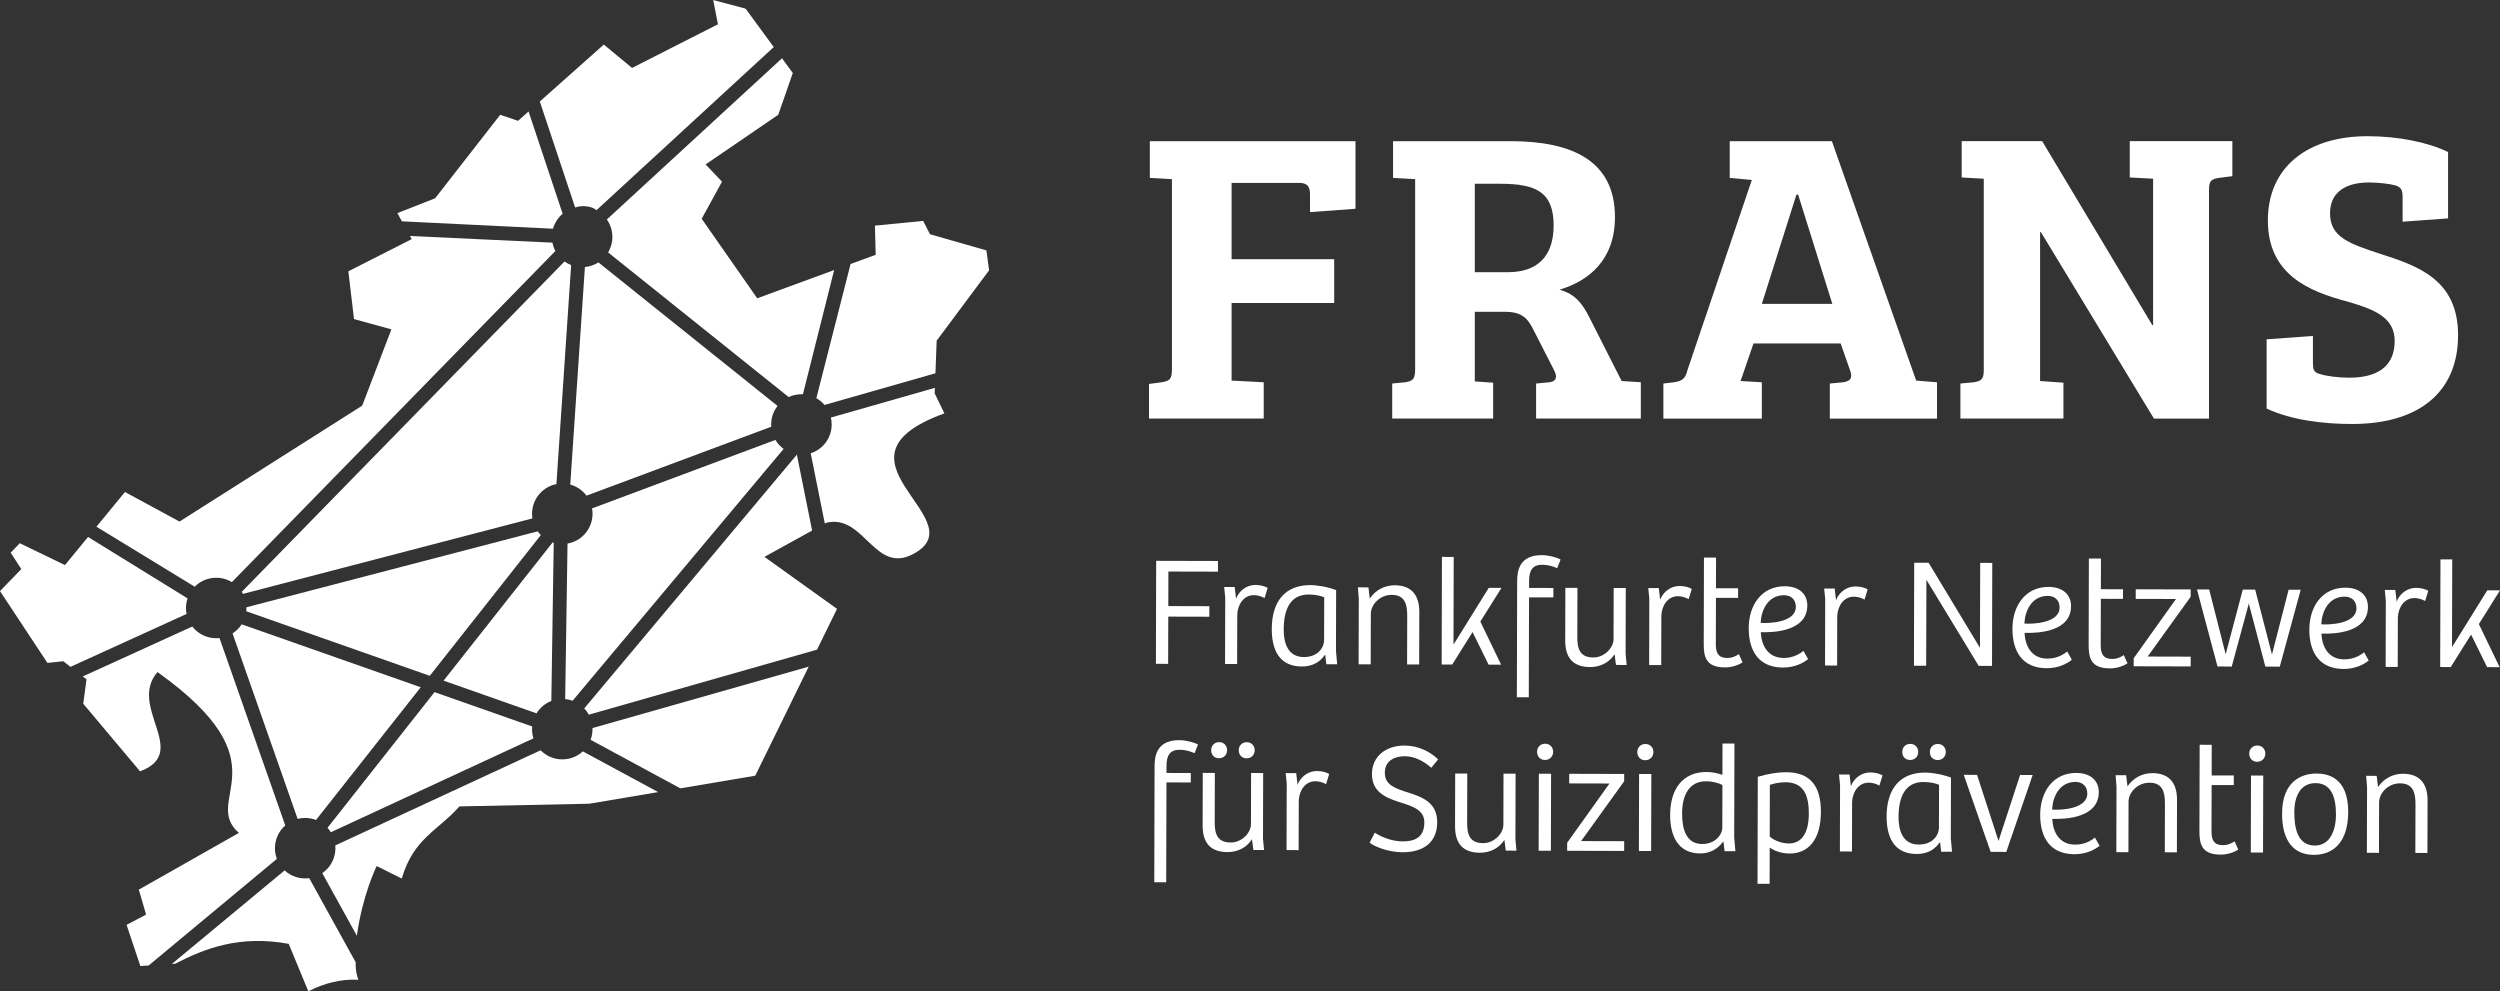
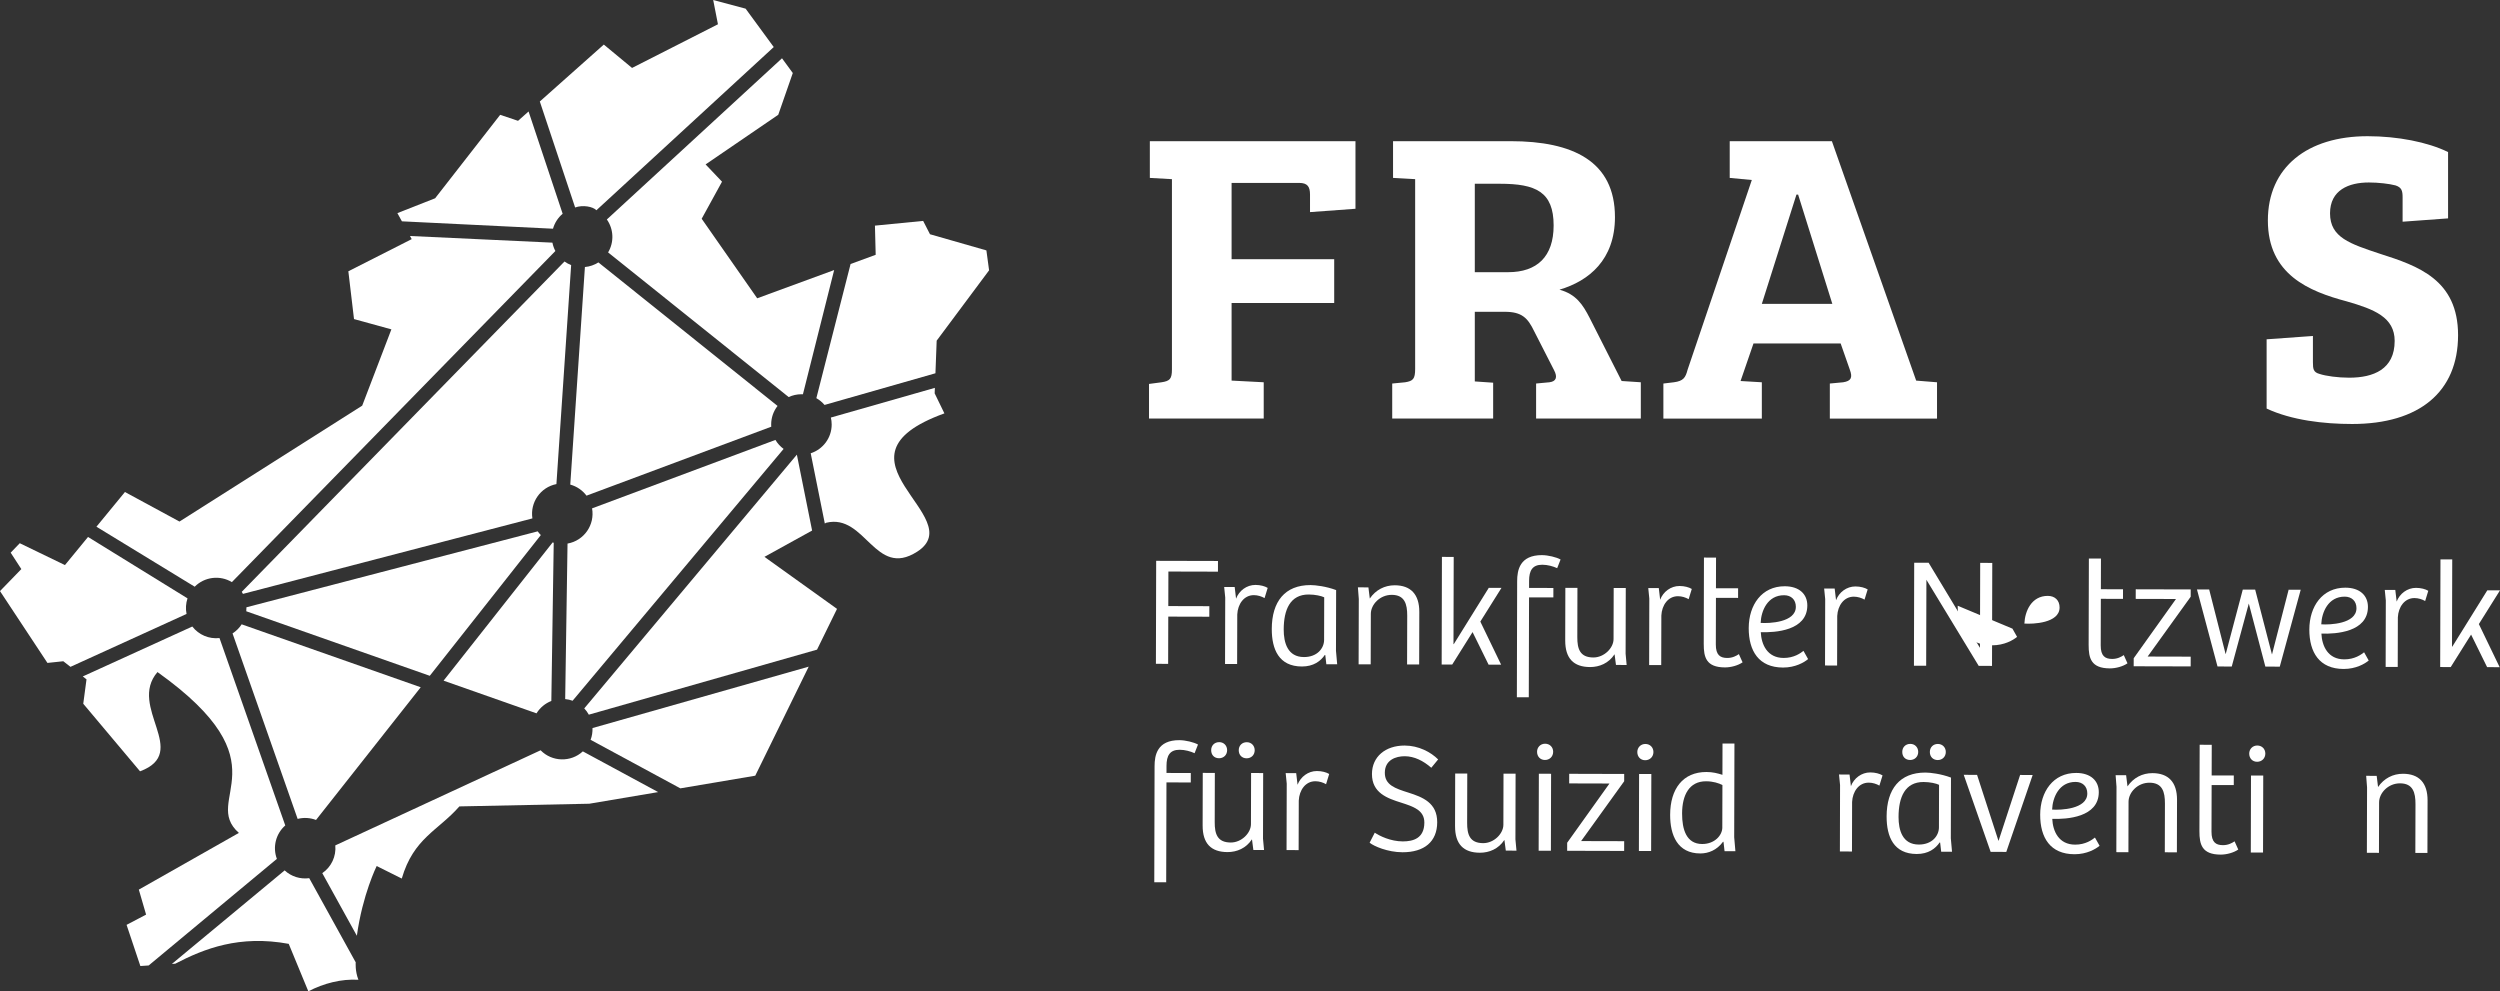
<svg xmlns="http://www.w3.org/2000/svg" id="Ebene_2" viewBox="0 0 182.267 72.274">
  <rect x="0" y="0" width="182.267" height="72.274" fill="#333333" stroke="none" />
  <g id="Components">
    <g id="_128bfeb9-7499-4741-83ac-e66ce5c3fca8_5">
      <path d="M83.769,27.992l.913-.121c.607-.092.76-.243.76-.943v-13.866l-1.611-.091v-2.677h14.992v4.927l-3.314.243v-1.277c0-.577-.183-.851-.791-.851h-4.927v5.564h7.481v3.193h-7.481v5.655l2.342.122v2.646h-8.363v-2.524Z" style="fill:#fff;" />
      <path d="M101.501,27.962l.942-.091c.578-.092.731-.243.731-.974v-13.836l-1.612-.091v-2.677h8.576c4.531,0,7.603,1.46,7.603,5.535,0,3.102-1.886,4.653-4.045,5.292,1.217.334,1.703,1.095,2.189,2.037l2.342,4.621,1.399.092v2.646h-7.634v-2.555l.974-.091c.486-.061.608-.365.335-.882l-1.46-2.859c-.456-.941-.882-1.397-2.129-1.397h-2.189v5.077l1.338.092v2.615h-7.359v-2.555ZM109.956,19.844c2.099,0,3.314-1.126,3.314-3.406,0-2.464-1.308-3.041-3.923-3.041h-1.824v6.447h2.433Z" style="fill:#fff;" />
      <path d="M121.272,30.517v-2.555l.761-.091c.699-.092.852-.335,1.003-.912l4.683-13.836-1.611-.152v-2.677h7.45l6.144,17.455,1.52.122v2.646h-7.815v-2.555l.973-.091c.578-.092.699-.335.487-.912l-.67-1.916h-6.356l-.942,2.736,1.551.092v2.646h-7.177ZM128.449,22.154h5.14l-2.494-7.968h-.121l-2.524,7.968Z" style="fill:#fff;" />
-       <path d="M161.052,30.517h-4.015l-8.241-13.593h-.06v10.855l1.703.122v2.615h-7.512v-2.555l.974-.091c.517-.092.73-.183.73-.882v-13.958l-1.611-.091v-2.647h5.868l8.029,13.411h.06v-10.674l-1.703-.091v-2.647h7.481v2.555l-.974.122c-.578.091-.73.213-.73.912v16.634Z" style="fill:#fff;" />
      <path d="M174.588,24.861c0-1.732-1.49-2.311-3.497-2.889-2.737-.73-5.748-1.946-5.748-5.899,0-3.893,2.89-6.143,7.269-6.143,2.189,0,4.379.426,5.869,1.155v4.836l-3.315.243v-1.765c0-.486-.06-.73-.517-.882-.456-.121-1.247-.213-1.946-.213-1.459,0-2.828.548-2.828,2.251,0,1.764,1.46,2.22,3.649,2.949,2.768.883,5.686,1.886,5.686,5.93,0,4.136-2.828,6.478-7.724,6.478-2.068,0-4.41-.273-6.234-1.125v-5.049l3.376-.243v1.916c0,.486.03.73.486.852.456.152,1.338.273,2.159.273,1.763,0,3.314-.608,3.314-2.676Z" style="fill:#fff;" />
      <path d="M88.799,40.899l-.002.779-3.613-.009-.007,2.518,2.992.008-.002.768-2.992-.008-.009,3.444-.892-.002.019-7.509,4.506.011Z" style="fill:#fff;" />
      <path d="M89.249,42.796l.768.002.1.849c.216-.576.77-1.003,1.414-1.002.361.001.689.092.892.217l-.228.744c-.214-.125-.496-.215-.779-.216-.723-.002-1.175.651-1.211,1.408l-.01,3.613-.881-.002.013-4.844-.077-.769Z" style="fill:#fff;" />
      <path d="M92.721,45.854c.005-1.998.956-3.203,2.83-3.198.351.001,1.141.093,1.862.365l-.011,4.426.088.983-.791-.002-.077-.667-.033-.012c-.307.452-.827.845-1.674.843-1.671-.004-2.198-1.247-2.194-2.738ZM96.536,46.643l.008-3.094c-.203-.102-.654-.204-1.129-.206-1.355-.003-1.82,1.103-1.824,2.548-.003.971.288,2.01,1.474,2.013.96.003,1.47-.628,1.472-1.261Z" style="fill:#fff;" />
      <path d="M98.999,42.822l.768.002.1.814c.431-.632,1.086-.968,1.82-.967,1.163.003,1.794.659,1.79,1.946l-.01,3.828-.881-.002.01-3.557c.002-.836-.178-1.515-1.126-1.517-.869-.002-1.525.708-1.527,1.386l-.01,3.681-.881-.002.013-4.765-.065-.848Z" style="fill:#fff;" />
      <path d="M105.985,40.604l-.016,6.357h.022l2.551-4.104.926.003-1.542,2.458,1.517,3.143-.915-.003-1.168-2.374-1.485,2.367-.768-.002.019-7.848.858.003Z" style="fill:#fff;" />
      <path d="M112.424,40.473c.44.001,1.05.149,1.353.319l-.249.632c-.294-.137-.7-.25-1.084-.251-.723-.002-.961.427-.963,1.172l-.001.519,1.772.004-.001.689-1.773-.004-.019,7.283-.869-.002.021-8.469c.002-.79.185-1.897,1.812-1.893Z" style="fill:#fff;" />
      <path d="M114.115,46.7l.01-3.84.881.002-.009,3.591c-.002.836.177,1.48,1.171,1.482.779.002,1.47-.685,1.471-1.34l.01-3.727.881.002-.012,4.788.076.824-.779-.002-.1-.768h-.011c-.42.643-1.098.923-1.775.921-1.208-.003-1.816-.637-1.813-1.935Z" style="fill:#fff;" />
      <path d="M120.169,42.874l.768.002.1.848c.216-.575.77-1.003,1.414-1.001.361.001.689.092.892.216l-.229.745c-.214-.125-.496-.216-.778-.216-.723-.002-1.176.651-1.212,1.408l-.009,3.613-.881-.003.012-4.844-.076-.769Z" style="fill:#fff;" />
      <path d="M124.214,46.961l.016-6.311.881.002-.006,2.235,1.615.004-.002.7-1.614-.004-.009,3.399c-.002.768.314.983.833.984.384.001.667-.156.848-.281l.27.6c-.328.226-.837.371-1.288.37-1.378-.004-1.546-.761-1.543-1.698Z" style="fill:#fff;" />
      <path d="M127.494,45.783c.004-1.671.944-3.045,2.627-3.041,1.051.003,1.647.568,1.645,1.403-.005,1.841-2.342,1.981-3.393,1.945.043.914.48,1.876,1.666,1.879.769.002,1.243-.358,1.447-.517l.337.6c-.283.237-.927.619-1.83.617-1.762-.005-2.504-1.204-2.5-2.887ZM130.93,44.245c.001-.53-.348-.848-.856-.849-1.209-.003-1.675,1.136-1.711,2.017.609.047,2.563-.027,2.566-1.168Z" style="fill:#fff;" />
      <path d="M132.992,42.907l.768.002.1.849c.216-.576.77-1.004,1.414-1.002.361.001.689.092.892.216l-.229.745c-.214-.125-.496-.215-.778-.216-.723-.002-1.176.651-1.212,1.408l-.009,3.613-.881-.003.012-4.844-.076-.769Z" style="fill:#fff;" />
      <path d="M140.61,41.029l3.732,6.186h.012l.016-6.177.881.002-.019,7.509-.971-.003-3.812-6.276-.017,6.267-.892-.002.019-7.509,1.051.003Z" style="fill:#fff;" />
-       <path d="M146.721,45.832c.005-1.671.945-3.046,2.628-3.042,1.05.003,1.647.569,1.645,1.404-.005,1.841-2.342,1.981-3.392,1.945.042.914.48,1.875,1.666,1.878.768.002,1.243-.358,1.446-.516l.338.6c-.283.236-.928.619-1.831.616-1.762-.004-2.504-1.203-2.5-2.886ZM150.158,44.294c.002-.53-.348-.848-.856-.85-1.208-.003-1.674,1.137-1.71,2.018.609.047,2.562-.027,2.565-1.168Z" style="fill:#fff;" />
+       <path d="M146.721,45.832l.338.6c-.283.236-.928.619-1.831.616-1.762-.004-2.504-1.203-2.5-2.886ZM150.158,44.294c.002-.53-.348-.848-.856-.85-1.208-.003-1.674,1.137-1.71,2.018.609.047,2.562-.027,2.565-1.168Z" style="fill:#fff;" />
      <path d="M152.276,47.032l.017-6.311.881.002-.006,2.235,1.614.004-.001.7-1.615-.004-.009,3.399c-.002.768.315.983.833.984.385.001.667-.156.849-.28l.269.599c-.328.227-.836.371-1.288.37-1.377-.004-1.545-.761-1.543-1.698Z" style="fill:#fff;" />
      <path d="M158.644,43.671l-2.936-.007.002-.7,4.008.01-.001.531-3.139,4.362,3.139.008-.002.711-4.155-.01.002-.587,3.082-4.318Z" style="fill:#fff;" />
      <path d="M161.064,42.978l1.196,4.7h.012l1.242-4.694.903.002,1.22,4.713h.011l1.209-4.706.881.002-1.527,5.608-1.051-.003-1.207-4.599-1.243,4.593-1.038-.003-1.499-5.616.892.003Z" style="fill:#fff;" />
      <path d="M168.367,45.887c.004-1.671.944-3.046,2.627-3.042,1.051.003,1.647.569,1.645,1.404-.005,1.841-2.342,1.981-3.393,1.945.043.914.48,1.875,1.666,1.878.769.002,1.243-.358,1.447-.516l.337.6c-.283.236-.927.618-1.83.616-1.762-.005-2.504-1.203-2.5-2.886ZM171.803,44.348c.001-.53-.348-.847-.856-.849-1.209-.003-1.675,1.137-1.711,2.018.609.046,2.563-.028,2.566-1.169Z" style="fill:#fff;" />
      <path d="M173.865,43.01l.768.002.1.848c.216-.575.77-1.003,1.414-1.001.361.001.689.091.892.216l-.229.744c-.214-.124-.496-.215-.778-.216-.723-.002-1.176.651-1.212,1.408l-.009,3.613-.881-.002.012-4.844-.076-.769Z" style="fill:#fff;" />
      <path d="M178.785,40.786l-.017,6.357h.022l2.551-4.104.926.002-1.541,2.458,1.516,3.143-.914-.002-1.168-2.374-1.485,2.367-.769-.002.021-7.848.858.002Z" style="fill:#fff;" />
      <path d="M85.989,53.963c.44.001,1.05.149,1.353.319l-.249.632c-.294-.137-.7-.25-1.084-.251-.723-.002-.961.427-.963,1.172l-.001.519,1.772.004-.001.689-1.773-.004-.019,7.283-.869-.003.021-8.469c.002-.79.185-1.895,1.812-1.892Z" style="fill:#fff;" />
      <path d="M87.68,60.189l.009-3.84.881.003-.009,3.591c-.002.836.177,1.48,1.171,1.482.779.002,1.47-.685,1.471-1.34l.01-3.727.881.002-.012,4.788.076.824-.779-.002-.1-.768h-.011c-.42.643-1.098.923-1.775.921-1.208-.003-1.816-.638-1.812-1.935ZM88.303,54.692c.001-.339.239-.586.589-.585.327,0,.575.249.574.588-.001.35-.261.586-.589.586-.35-.001-.575-.239-.574-.589ZM90.313,54.697c.001-.339.239-.586.589-.585.327.001.575.249.574.588-.001.35-.261.587-.588.586-.339-.001-.576-.239-.575-.589Z" style="fill:#fff;" />
      <path d="M93.733,56.364l.768.002.1.848c.216-.575.77-1.003,1.414-1.001.361.001.689.092.892.216l-.228.745c-.214-.125-.496-.216-.779-.216-.723-.002-1.175.651-1.211,1.408l-.01,3.613-.881-.003.013-4.844-.077-.769Z" style="fill:#fff;" />
      <path d="M99.855,61.439l.375-.732c.349.238,1.149.635,2.042.637.757.002,1.57-.222,1.573-1.373.002-.903-.799-1.165-1.68-1.449-1.015-.319-2.144-.706-2.14-2.095.003-1.254.977-2.075,2.388-2.072,1.017.003,1.907.479,2.437,1.012l-.499.608c-.585-.51-1.239-.839-1.94-.841-.644-.001-1.446.268-1.448,1.205-.002.893.754,1.143,1.724,1.449,1.038.331,2.099.74,2.095,2.163-.003,1.411-.942,2.188-2.534,2.184-1.084-.003-2.088-.445-2.393-.695Z" style="fill:#fff;" />
      <path d="M106.083,60.236l.01-3.84.881.002-.009,3.591c-.003.836.177,1.48,1.17,1.482.779.002,1.47-.685,1.472-1.34l.009-3.727.881.002-.012,4.788.077.824-.779-.002-.1-.768h-.012c-.419.643-1.097.923-1.774.922-1.208-.003-1.816-.638-1.813-1.935Z" style="fill:#fff;" />
      <path d="M112.062,54.808c0-.328.249-.587.588-.586s.587.25.586.589c-.001.35-.261.598-.6.597-.339-.001-.575-.25-.574-.6ZM113.085,56.413l-.014,5.612-.893-.002.015-5.612.892.002Z" style="fill:#fff;" />
      <path d="M117.341,57.124l-2.937-.008.002-.7,4.009.011-.001.531-3.14,4.362,3.14.008-.002.711-4.155-.011.001-.587,3.083-4.317Z" style="fill:#fff;" />
      <path d="M119.371,54.826c.001-.328.25-.587.589-.586.339.001.586.25.586.589-.001.35-.262.598-.601.597-.339-.001-.575-.25-.574-.6ZM120.394,56.432l-.015,5.612-.892-.002.014-5.612.893.002Z" style="fill:#fff;" />
      <path d="M121.765,59.404c.005-1.897.934-3.124,2.65-3.12.451.001.802.092,1.162.206l.006-2.281.87.002-.018,6.831.088,1.018-.791-.002-.077-.679-.033-.011c-.453.62-1.075.856-1.662.854-1.649-.004-2.199-1.315-2.195-2.817ZM125.568,60.329l.008-3.094c-.259-.136-.676-.273-1.195-.274-1.231-.003-1.742,1.013-1.745,2.345-.003,1.163.31,2.225,1.462,2.228.915.003,1.47-.64,1.471-1.204Z" style="fill:#fff;" />
-       <path d="M130.2,56.299c1.783.005,2.561,1,2.556,2.908-.005,1.965-.877,3.024-2.288,3.021-.565-.002-1.084-.184-1.444-.433l-.007,2.642-.881-.002.019-7.803c.78-.224,1.48-.334,2.045-.333ZM131.875,59.328c.003-1.208-.288-2.292-1.7-2.296-.384-.001-.824.077-1.141.19l-.009,3.76c.304.306.901.51,1.387.512.824.002,1.458-.596,1.463-2.165Z" style="fill:#fff;" />
      <path d="M134.076,56.466l.768.002.1.848c.216-.575.77-1.003,1.414-1.001.361.001.689.092.892.216l-.229.745c-.214-.125-.496-.216-.778-.216-.723-.002-1.176.651-1.212,1.408l-.009,3.613-.881-.003.012-4.844-.076-.769Z" style="fill:#fff;" />
      <path d="M137.547,59.524c.005-1.998.956-3.203,2.831-3.199.35.001,1.141.093,1.862.366l-.012,4.426.088.982-.79-.002-.077-.666-.034-.012c-.306.451-.826.845-1.674.843-1.671-.005-2.198-1.247-2.194-2.738ZM141.362,60.313l.008-3.094c-.203-.102-.654-.205-1.128-.206-1.355-.003-1.821,1.102-1.825,2.547-.002.971.289,2.011,1.475,2.014.96.003,1.469-.628,1.471-1.261ZM138.688,54.819c.001-.339.239-.586.589-.585.328,0,.575.249.574.588-.001.35-.261.586-.588.586-.351-.001-.576-.239-.575-.589ZM140.699,54.824c.001-.339.238-.586.588-.585.328.001.576.249.575.588-.001.35-.262.587-.589.586-.339-.001-.575-.239-.574-.589Z" style="fill:#fff;" />
      <path d="M144.141,56.492l1.558,4.803h.012l1.569-4.795.915.003-1.923,5.607-1.141-.003-1.962-5.617.972.002Z" style="fill:#fff;" />
      <path d="M148.743,59.394c.005-1.671.945-3.046,2.628-3.041,1.05.002,1.647.568,1.645,1.403-.005,1.841-2.342,1.981-3.392,1.945.042.914.48,1.876,1.666,1.879.768.002,1.243-.358,1.446-.517l.338.6c-.283.236-.928.619-1.831.616-1.762-.004-2.504-1.203-2.5-2.886ZM152.179,57.856c.002-.53-.348-.848-.856-.849-1.208-.003-1.674,1.136-1.71,2.017.609.047,2.563-.027,2.565-1.168Z" style="fill:#fff;" />
      <path d="M154.241,56.517l.768.002.1.814c.431-.631,1.087-.968,1.82-.966,1.163.003,1.794.659,1.791,1.946l-.01,3.828-.881-.003.009-3.557c.002-.836-.177-1.514-1.125-1.516-.869-.003-1.526.708-1.528,1.386l-.009,3.681-.881-.003.012-4.765-.065-.848Z" style="fill:#fff;" />
      <path d="M160.353,60.609l.017-6.311.881.002-.006,2.235,1.614.004-.001.7-1.615-.004-.009,3.399c-.002.768.315.983.833.984.385.001.667-.156.849-.28l.269.599c-.328.226-.836.371-1.288.37-1.377-.004-1.545-.761-1.543-1.698Z" style="fill:#fff;" />
      <path d="M163.983,54.939c.001-.328.25-.587.589-.586.339.001.586.25.586.589-.001.35-.262.598-.601.597-.339-.001-.575-.25-.574-.6ZM165.006,56.544l-.015,5.612-.892-.002.014-5.612.893.002Z" style="fill:#fff;" />
-       <path d="M166.379,59.315c.006-2.337,1.395-2.921,2.514-2.918.779.002,2.314.254,2.308,2.806-.006,2.202-1.092,3.125-2.514,3.121-1.435-.003-2.312-.977-2.308-3.009ZM170.308,59.393c.003-1.355-.39-2.294-1.485-2.297-1.062-.003-1.549.889-1.552,2.108-.003,1.117.208,2.438,1.495,2.442,1.062.002,1.538-1.023,1.542-2.254Z" style="fill:#fff;" />
      <path d="M172.508,56.563l.768.002.1.815c.431-.632,1.086-.969,1.82-.967,1.163.003,1.794.659,1.79,1.946l-.01,3.828-.881-.002.01-3.557c.002-.836-.177-1.515-1.125-1.517-.87-.003-1.526.708-1.528,1.386l-.01,3.681-.881-.003.013-4.765-.065-.848Z" style="fill:#fff;" />
      <path d="M57.13,32.729c-.24-.176-.444-.399-.596-.656l-13.368,4.99c.215,1.198-.58,2.355-1.789,2.567l-.171,11.338c.188.017.369.059.54.121l15.384-18.36Z" style="fill:#fff; fill-rule:evenodd;" />
      <path d="M43.627,19.131c-.289.185-.623.304-.983.337l-1.067,15.862c.48.131.894.42,1.184.807l13.469-5.027c-.004-.053-.006-.107-.006-.161,0-.511.174-.981.465-1.354l-13.062-10.464Z" style="fill:#fff; fill-rule:evenodd;" />
-       <path d="M38.892,53.829c-.089-.281-.12-.571-.094-.864l-7.119-2.503-7.802,9.889c.09.098.172.206.245.323l14.77-6.844Z" style="fill:#fff; fill-rule:evenodd;" />
      <path d="M41.641,19.328c-.174-.067-.336-.156-.485-.263l-23.53,24.083c.031.049.06.099.087.15l21.103-5.503c-.179-1.165.587-2.273,1.751-2.502l1.074-15.966Z" style="fill:#fff; fill-rule:evenodd;" />
      <path d="M40.196,51.106l.174-11.535c-.026-.007-.052-.016-.079-.025l-7.952,10.078,6.776,2.383c.251-.407.629-.726,1.08-.901Z" style="fill:#fff; fill-rule:evenodd;" />
      <path d="M55.206,21.749l-4.049-5.8,1.483-2.703-1.197-1.259,5.297-3.619,1.06-3.044-.787-1.075-12.77,11.752c.502.71.539,1.655.091,2.402l13.165,10.546c.283-.132.599-.206.931-.206.036,0,.072.001.108.003l2.277-9.058-5.61,2.06Z" style="fill:#fff; fill-rule:evenodd;" />
      <path d="M39.43,39.01c-.083-.084-.16-.175-.229-.271l-21.234,5.536c.002.099-.001.194-.012.291l13.379,4.705,8.096-10.261Z" style="fill:#fff; fill-rule:evenodd;" />
      <path d="M62.013,19.248l-2.495,9.781c.227.129.428.296.596.494l8.086-2.309.09-2.378,3.821-5.127-.196-1.453-4.112-1.178-.499-.972-3.515.344c.01.684.044,1.441.054,2.126l-1.829.672Z" style="fill:#fff; fill-rule:evenodd;" />
      <path d="M16.954,46.182l4.746,13.522c.454-.117.921-.083,1.34.077l7.633-9.674-13.054-4.59c-.171.266-.398.493-.665.665Z" style="fill:#fff; fill-rule:evenodd;" />
      <path d="M26.131,71.432c-1.258-.074-2.539.263-3.652.842l-1.429-3.461c-3.595-.661-6.153.345-8.274,1.448l-.244.016,8.22-6.819c.484.449,1.14.655,1.793.567l3.389,6.137s-.057.628.197,1.27Z" style="fill:#fff; fill-rule:evenodd;" />
      <path d="M26.018,68.224l-2.521-4.565c.662-.455,1.022-1.225.949-2.024l14.968-6.935c.83.854,2.206.889,3.079.08l5.491,2.969-5.02.848-9.471.195c-1.554,1.771-3.343,2.311-4.201,5.26-.61-.305-1.219-.609-1.829-.913,0,0-1.032,2.078-1.445,5.084Z" style="fill:#fff; fill-rule:evenodd;" />
      <path d="M43.198,53.08c.006.303-.032.572-.139.858l6.543,3.538,5.461-.923,3.897-7.95-15.762,4.477Z" style="fill:#fff; fill-rule:evenodd;" />
      <path d="M60.135,38.169l-1.029-5.122c.887-.285,1.529-1.117,1.529-2.099,0-.174-.02-.344-.059-.506l7.582-2.165-.015.401.71,1.46c-9.015,3.264,1.96,7.556-1.991,10.087-3.072,1.967-3.755-2.8-6.622-2.115l-.106.058Z" style="fill:#fff; fill-rule:evenodd;" />
      <path d="M55.734,40.599l5.29,3.792-1.457,2.972-16.638,4.741c-.091-.166-.203-.32-.333-.457l15.501-18.5,1.111,5.533-3.475,1.918Z" style="fill:#fff; fill-rule:evenodd;" />
      <path d="M54.362.632l-2.365-.632.346,1.77-6.262,3.183-2.059-1.704-4.666,4.15c.858,2.575,1.717,5.152,2.575,7.728.548-.201,1.292-.072,1.55.202l12.93-11.899-2.05-2.797Z" style="fill:#fff; fill-rule:evenodd;" />
      <path d="M40.317,16.676c.121-.432.37-.81.704-1.092l-2.485-7.457-.767.682-1.303-.438-4.742,6.084-2.752,1.083.33.598,11.015.538Z" style="fill:#fff; fill-rule:evenodd;" />
      <path d="M14.195,42.775c.717-.723,1.842-.861,2.71-.334l23.585-24.14c-.1-.189-.173-.393-.215-.61l-10.384-.485.126.228-4.62,2.344.413,3.485,2.725.75-2.127,5.561-13.323,8.451-3.976-2.154-2.078,2.53,7.163,4.373Z" style="fill:#fff; fill-rule:evenodd;" />
      <path d="M13.6,44.761c-.074-.378-.052-.77.071-1.136l-7.253-4.477-1.683,2.05-3.293-1.594-.664.689.778,1.197-1.556,1.604,3.459,5.238,1.156-.123.523.409,8.461-3.856Z" style="fill:#fff; fill-rule:evenodd;" />
      <path d="M20.187,62.619c-.323-.857-.081-1.832.611-2.438l-4.795-13.662c-.764.084-1.512-.233-1.984-.841l-7.984,3.639.272.212-.237,1.779,4.14,4.926c3.703-1.38-.916-4.694,1.271-7.236,9.424,6.722,3.131,9.25,5.935,11.727l-7.295,4.134.53,1.822-1.423.747,1.005,3.002.606-.041,9.347-7.771Z" style="fill:#fff; fill-rule:evenodd;" />
    </g>
  </g>
</svg>